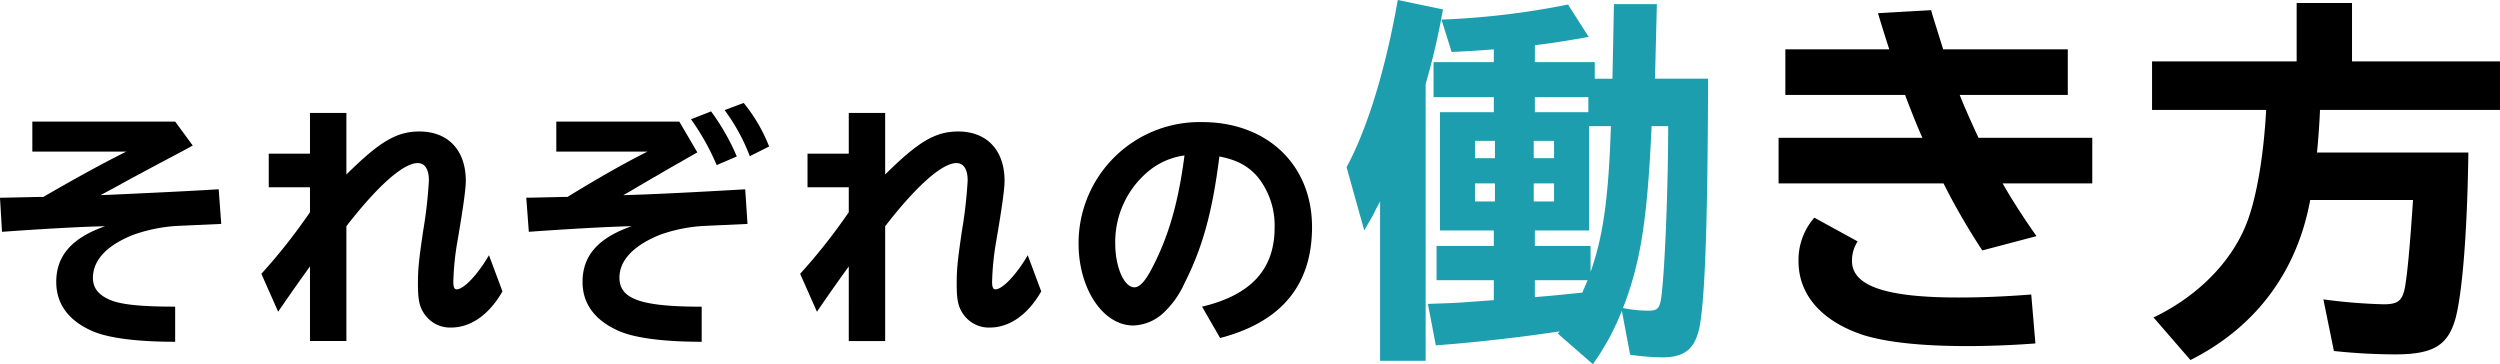
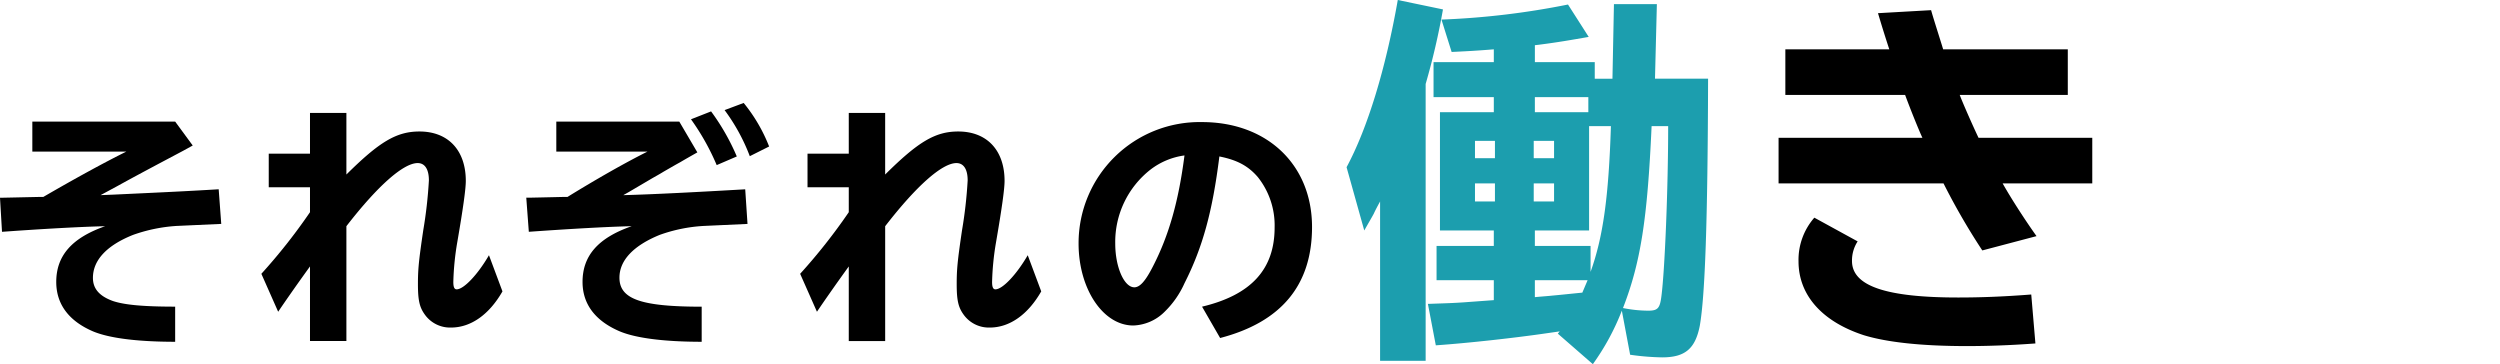
<svg xmlns="http://www.w3.org/2000/svg" width="560" height="81.571">
  <defs>
    <clipPath id="a">
      <path data-name="長方形 1071" fill="none" d="M0 0h560v81.571H0z" />
    </clipPath>
  </defs>
  <g data-name="グループ 1617">
    <g data-name="グループ 1616" clip-path="url(#a)">
      <path data-name="パス 2040" d="M39.235 27.233l3.935 5.36L41 33.788l-5.7 3.023c-3.193 1.71-5.247 2.794-9.067 4.9l-3.708 2 2.852-.114c12.318-.571 16.938-.8 23.61-1.2l.571 7.755-9.981.456a35.709 35.709 0 00-9.752 2c-5.873 2.339-9.01 5.647-9.01 9.638 0 2.453 1.482 4.107 4.506 5.191 2.566.851 6.729 1.251 13.914 1.251v7.871c-8.384 0-14.77-.8-18.42-2.339C15.4 71.888 12.6 68.123 12.6 63.161c0-5.874 3.479-9.866 10.95-12.489-5.246.113-13.572.57-23.1 1.254L0 44.288h.626l2.738-.057 2.736-.06 2.737-.058H9.7c7.07-4.105 13.744-7.755 18.591-10.151H7.242v-6.729z" />
      <path data-name="パス 2041" d="M77.592 25.293v13.8c7.414-7.356 11.234-9.638 16.368-9.638 6.444 0 10.379 4.221 10.379 11.064 0 1.767-.571 5.988-1.94 13.914a61.2 61.2 0 00-.854 8.726c0 1.141.228 1.654.741 1.654 1.6 0 4.733-3.309 7.242-7.642l3.023 8.1c-2.965 5.19-7.072 8.1-11.52 8.1a6.94 6.94 0 01-5.874-2.908c-1.2-1.654-1.539-3.251-1.539-6.844 0-3.25.17-5.132 1.2-12.09a100.248 100.248 0 001.254-11.122c0-2.509-.912-3.878-2.509-3.878-3.196-.002-8.953 5.075-15.971 14.138v25.72h-8.154V59.681c-2.966 4.106-5.475 7.7-7.129 10.151l-3.764-8.5a127.926 127.926 0 0010.893-13.8v-5.587h-9.24v-7.527h9.24v-9.125z" />
      <path data-name="パス 2042" d="M152.159 27.233l4.048 6.9c-1.312.742-2.623 1.483-3.878 2.225-1.254.684-2.509 1.425-3.707 2.11-.912.571-1.882 1.084-2.852 1.654l-4.847 2.852-1.311.742c6.672-.172 16.481-.685 27.317-1.311l.513 7.755-9.923.456a34.83 34.83 0 00-9.752 2c-5.874 2.4-9.012 5.7-9.012 9.581 0 4.79 4.791 6.5 18.421 6.5v7.861c-8.268 0-14.712-.8-18.362-2.338-5.475-2.339-8.326-6.1-8.326-11.064 0-5.873 3.478-9.865 11.007-12.489-5.362.113-14.258.627-23.04 1.255l-.572-7.642h.8l2.505-.053 2.568-.057 2.509-.058h.855c6.558-4.049 13-7.7 17.907-10.151h-20.415v-6.728zm8.382 9.751a52.927 52.927 0 00-5.759-10.264l4.5-1.768a49.869 49.869 0 015.761 10.094zm7.414-2a42.592 42.592 0 00-5.646-10.322l4.276-1.6a36.379 36.379 0 015.7 9.751z" />
      <path data-name="パス 2043" d="M198.276 25.293v13.8c7.414-7.356 11.234-9.638 16.368-9.638 6.444 0 10.379 4.221 10.379 11.064 0 1.767-.571 5.988-1.94 13.914a61.215 61.215 0 00-.855 8.726c0 1.141.229 1.654.742 1.654 1.6 0 4.734-3.309 7.242-7.642l3.023 8.1c-2.965 5.19-7.072 8.1-11.52 8.1a6.94 6.94 0 01-5.874-2.908c-1.2-1.654-1.539-3.251-1.539-6.844 0-3.25.17-5.132 1.2-12.09a100.346 100.346 0 001.255-11.122c0-2.509-.913-3.878-2.51-3.878-3.194 0-8.954 5.077-15.968 14.144v25.72h-8.154V59.681c-2.966 4.106-5.475 7.7-7.129 10.151l-3.764-8.5a127.925 127.925 0 0010.893-13.8v-5.587h-9.241v-7.527h9.24v-9.125z" />
      <path data-name="パス 2044" d="M269.26 68.692c11.007-2.624 16.254-8.384 16.254-17.736a17.376 17.376 0 00-3.764-11.292c-2.168-2.51-4.619-3.821-8.611-4.619-1.54 12.375-3.763 20.416-7.813 28.4a20.639 20.639 0 01-4.448 6.386 10.408 10.408 0 01-7.015 3.08c-6.786 0-12.261-8.213-12.261-18.363a27.119 27.119 0 0127.659-27.2c14.6 0 24.635 9.582 24.635 23.5q0 19.5-20.587 24.865zM257.683 38.01a20.575 20.575 0 00-7.869 16.539c0 5.3 2 9.809 4.276 9.809 1.254 0 2.509-1.426 4.163-4.676 3.592-6.958 5.76-14.656 7.071-24.864a16.041 16.041 0 00-7.642 3.193" />
      <path data-name="パス 2045" d="M319.345 80.812h-10.207V45.131c-.505.927-1.012 1.855-1.434 2.783-.506.928-1.013 1.772-2.109 3.712l-3.964-14.172c4.723-8.773 8.773-22.1 11.472-37.453l10.123 2.109a157.668 157.668 0 01-3.881 16.7zM361.523.928h9.616l-.422 16.7h11.894c-.085 31.8-.675 48.589-1.856 55.337-1.012 5.146-3.291 7.086-8.436 7.086a55.9 55.9 0 01-7.17-.59l-1.856-9.87a53.619 53.619 0 01-6.495 11.978l-7.845-6.832.421-.506-2.952.422c-6.918 1.013-17.462 2.193-24.8 2.7l-1.771-9.28c4.64-.168 5.23-.168 7.846-.336l6.917-.506V62.76h-12.826v-7.676h12.823v-3.458H322.55V25.138h12.064v-3.374h-13.5v-7.846h13.5v-2.867c-4.218.336-5.989.421-9.448.59l-2.278-7.255a176.933 176.933 0 0028.343-3.373l4.64 7.254c-3.88.675-6.664 1.181-11.3 1.772l-.759.085v3.8h13.412v3.706h3.964zm-26.656 30.621h-4.471v3.881h4.471zm0 9.532h-4.471v4.05h4.471zm13.243-9.532h-4.555v3.881h4.555zm0 9.532h-4.555v4.05h4.555zm-4.3-15.943h11.978v-3.374h-11.98zm12.147 3.122v23.366h-12.149v3.459h12.48V60.9c2.784-7.761 4.049-16.618 4.556-32.645zm-12.149 34.5v3.8c1.772-.168 3.121-.253 3.8-.337 1.941-.168 4.219-.422 6.834-.674l1.181-2.784zm26.151-34.5c-.928 20.75-2.447 30.54-6.411 40.74a29.17 29.17 0 005.651.591c2.109 0 2.616-.506 2.952-3.205.759-5.736 1.518-24.126 1.518-38.129z" fill="#1c9eae" />
      <path data-name="パス 2046" d="M423.202 11.051a270.106 270.106 0 01-2.531-8.1l11.894-.675c.421 1.519 1.18 3.881 2.446 7.93l.253.844h27.922v10.207h-24.209c.421 1.181 2.614 6.242 4.217 9.616h25.476v10.208h-20.078c1.941 3.458 5.23 8.52 7.592 11.81l-12.147 3.205a149.33 149.33 0 01-8.688-15.015h-36.948V30.874h32.224c-.759-1.6-2.7-6.41-3.881-9.616h-26.825V11.051zm32.73 65.881c-5.652.422-10.8.591-15.269.591-10.207 0-17.968-.844-23.2-2.447-9.279-3.036-14.594-8.941-14.594-16.533a14.347 14.347 0 013.543-9.785l9.7 5.314a7.85 7.85 0 00-1.266 4.386c0 5.568 7.509 8.183 23.789 8.183 4.809 0 9.869-.169 16.365-.674z" />
-       <path data-name="パス 2047" d="M519.679 24.632c-.085 2.531-.422 7.17-.675 9.532h33.912c-.254 17.968-1.35 31.3-2.869 37.117-1.686 6.073-4.977 8.1-13.5 8.1a129.861 129.861 0 01-13.751-.759l-2.358-11.56a123.1 123.1 0 0013.5 1.1c3.121 0 4.133-.759 4.724-3.543.59-3.121 1.18-9.7 1.855-19.824h-23.031c-2.952 16.112-12.232 28.512-26.825 35.852l-8.268-9.535c10.545-5.061 18.39-13.413 21.426-22.692 1.941-5.82 3.291-14.425 3.8-23.788h-25.56V13.75h32.393V.672h12.4V13.75h33.152v10.882z" />
    </g>
  </g>
</svg>